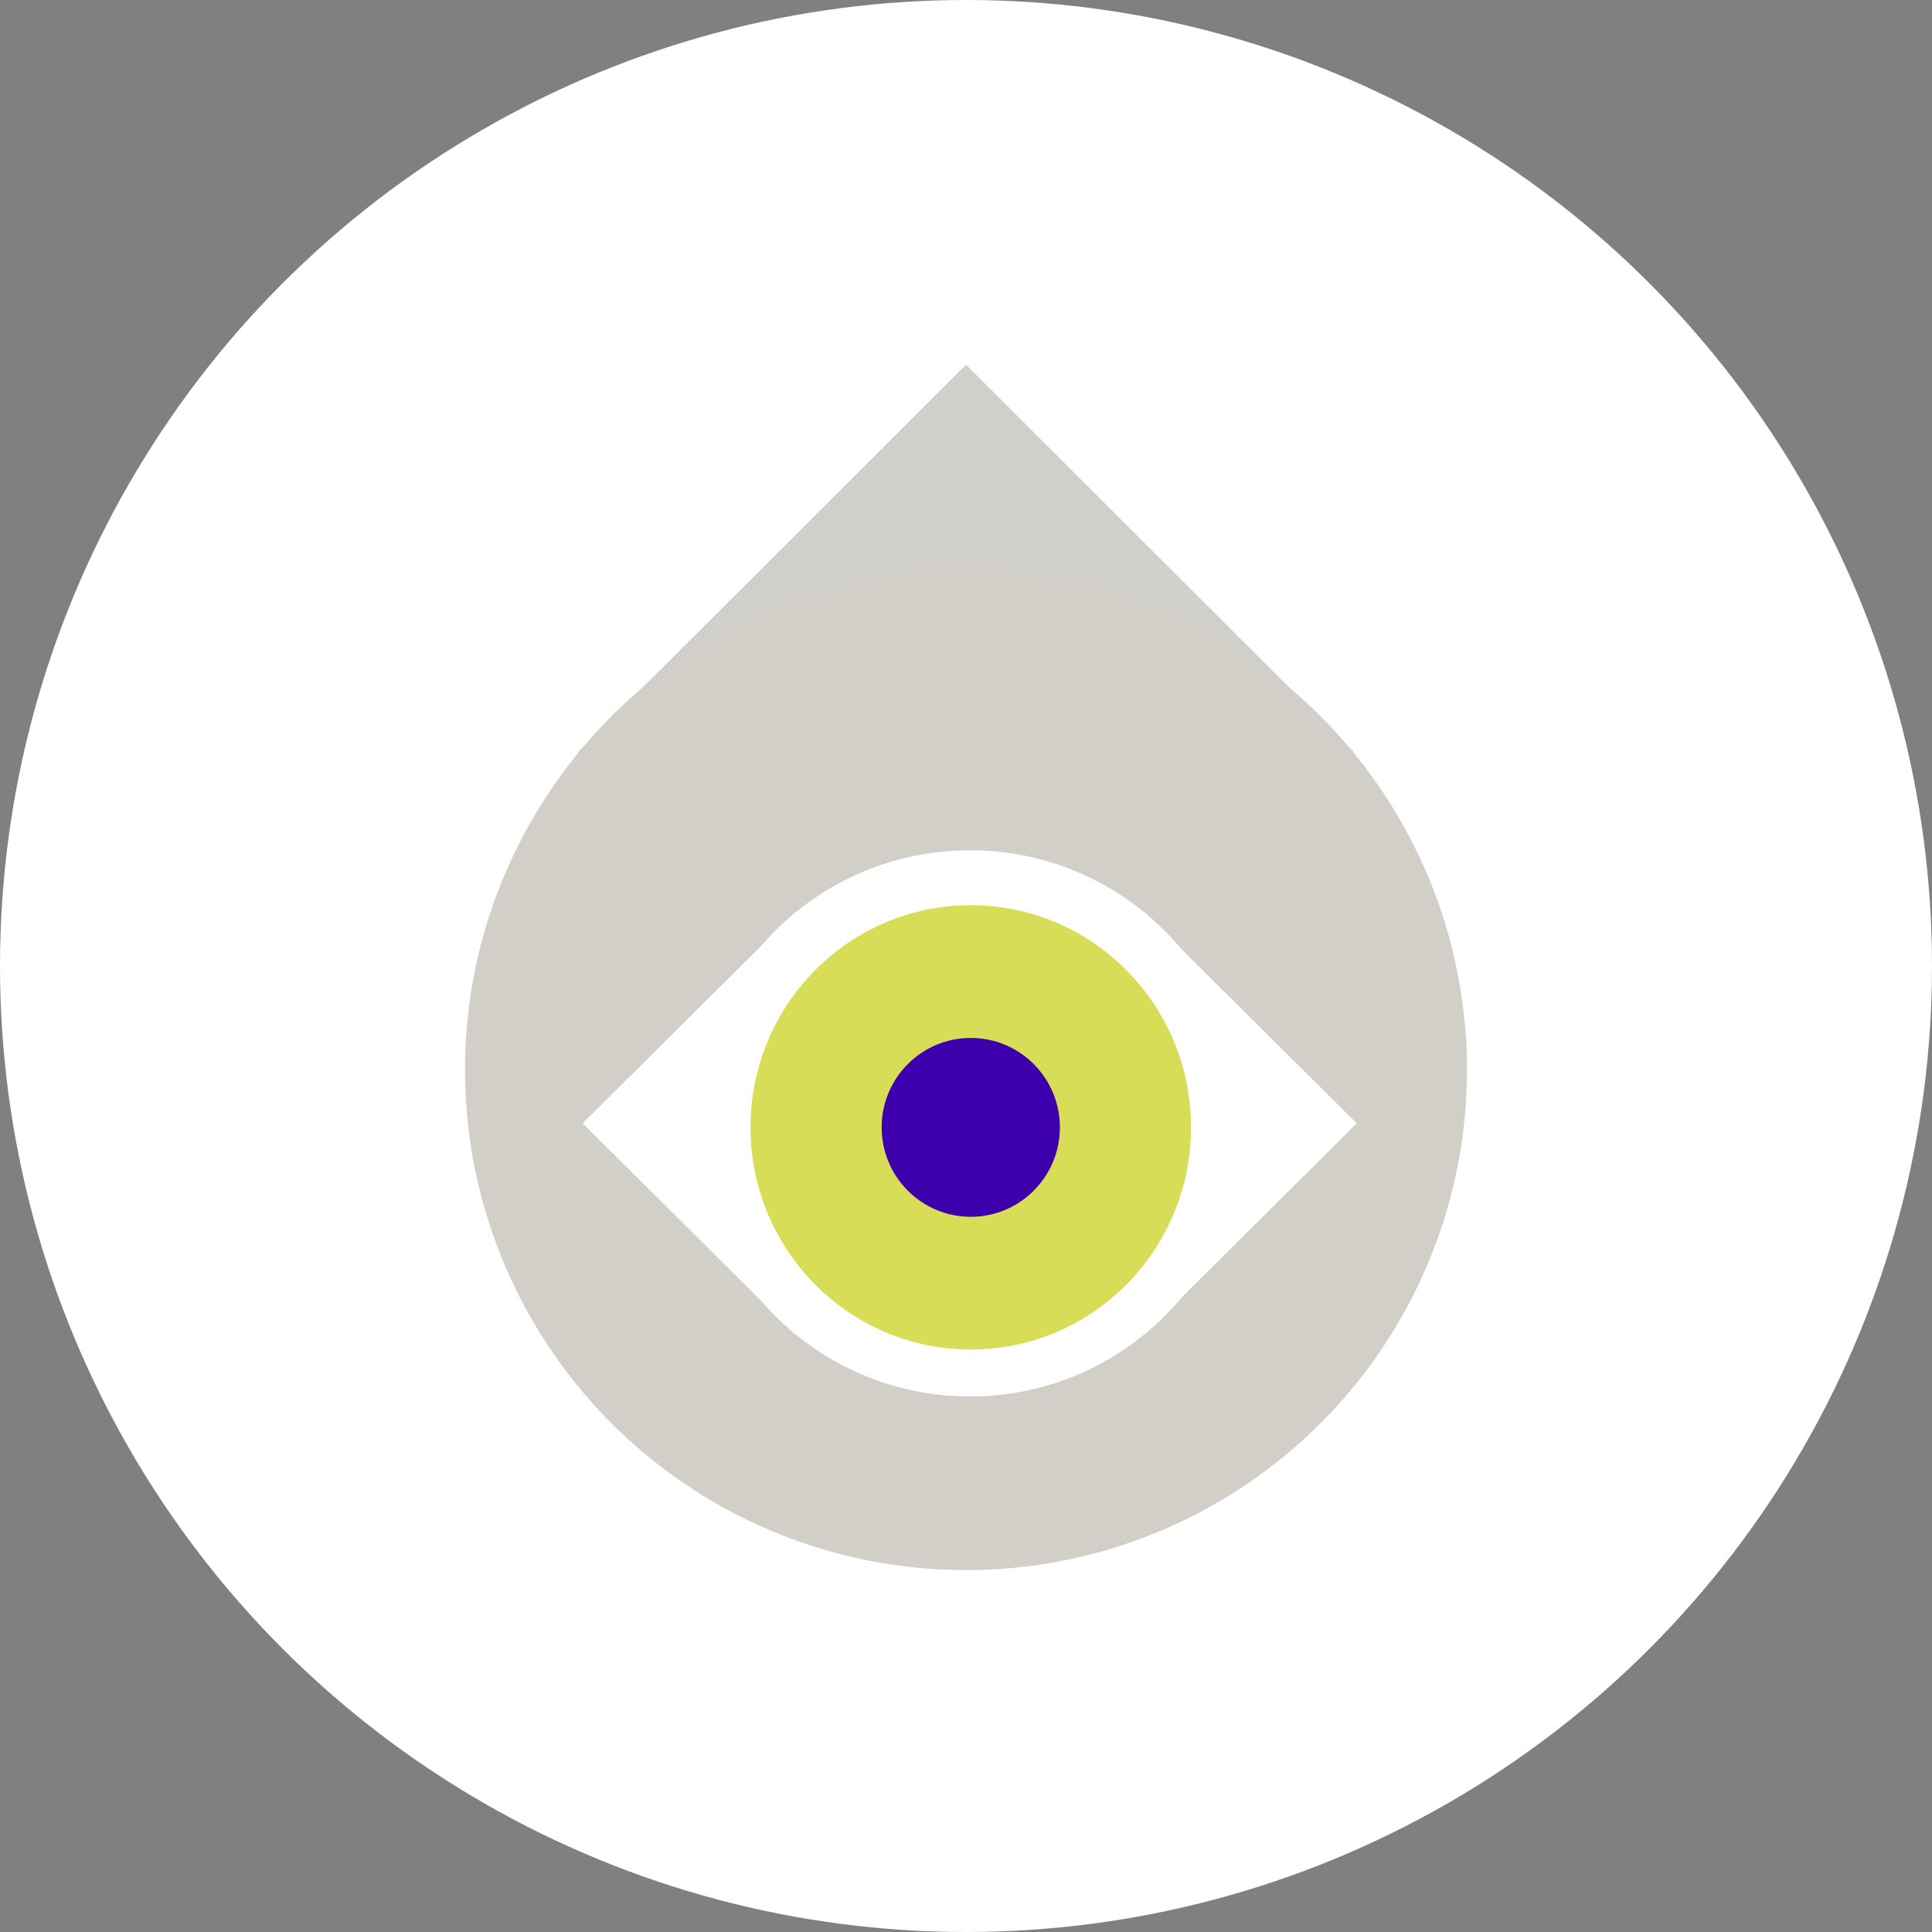
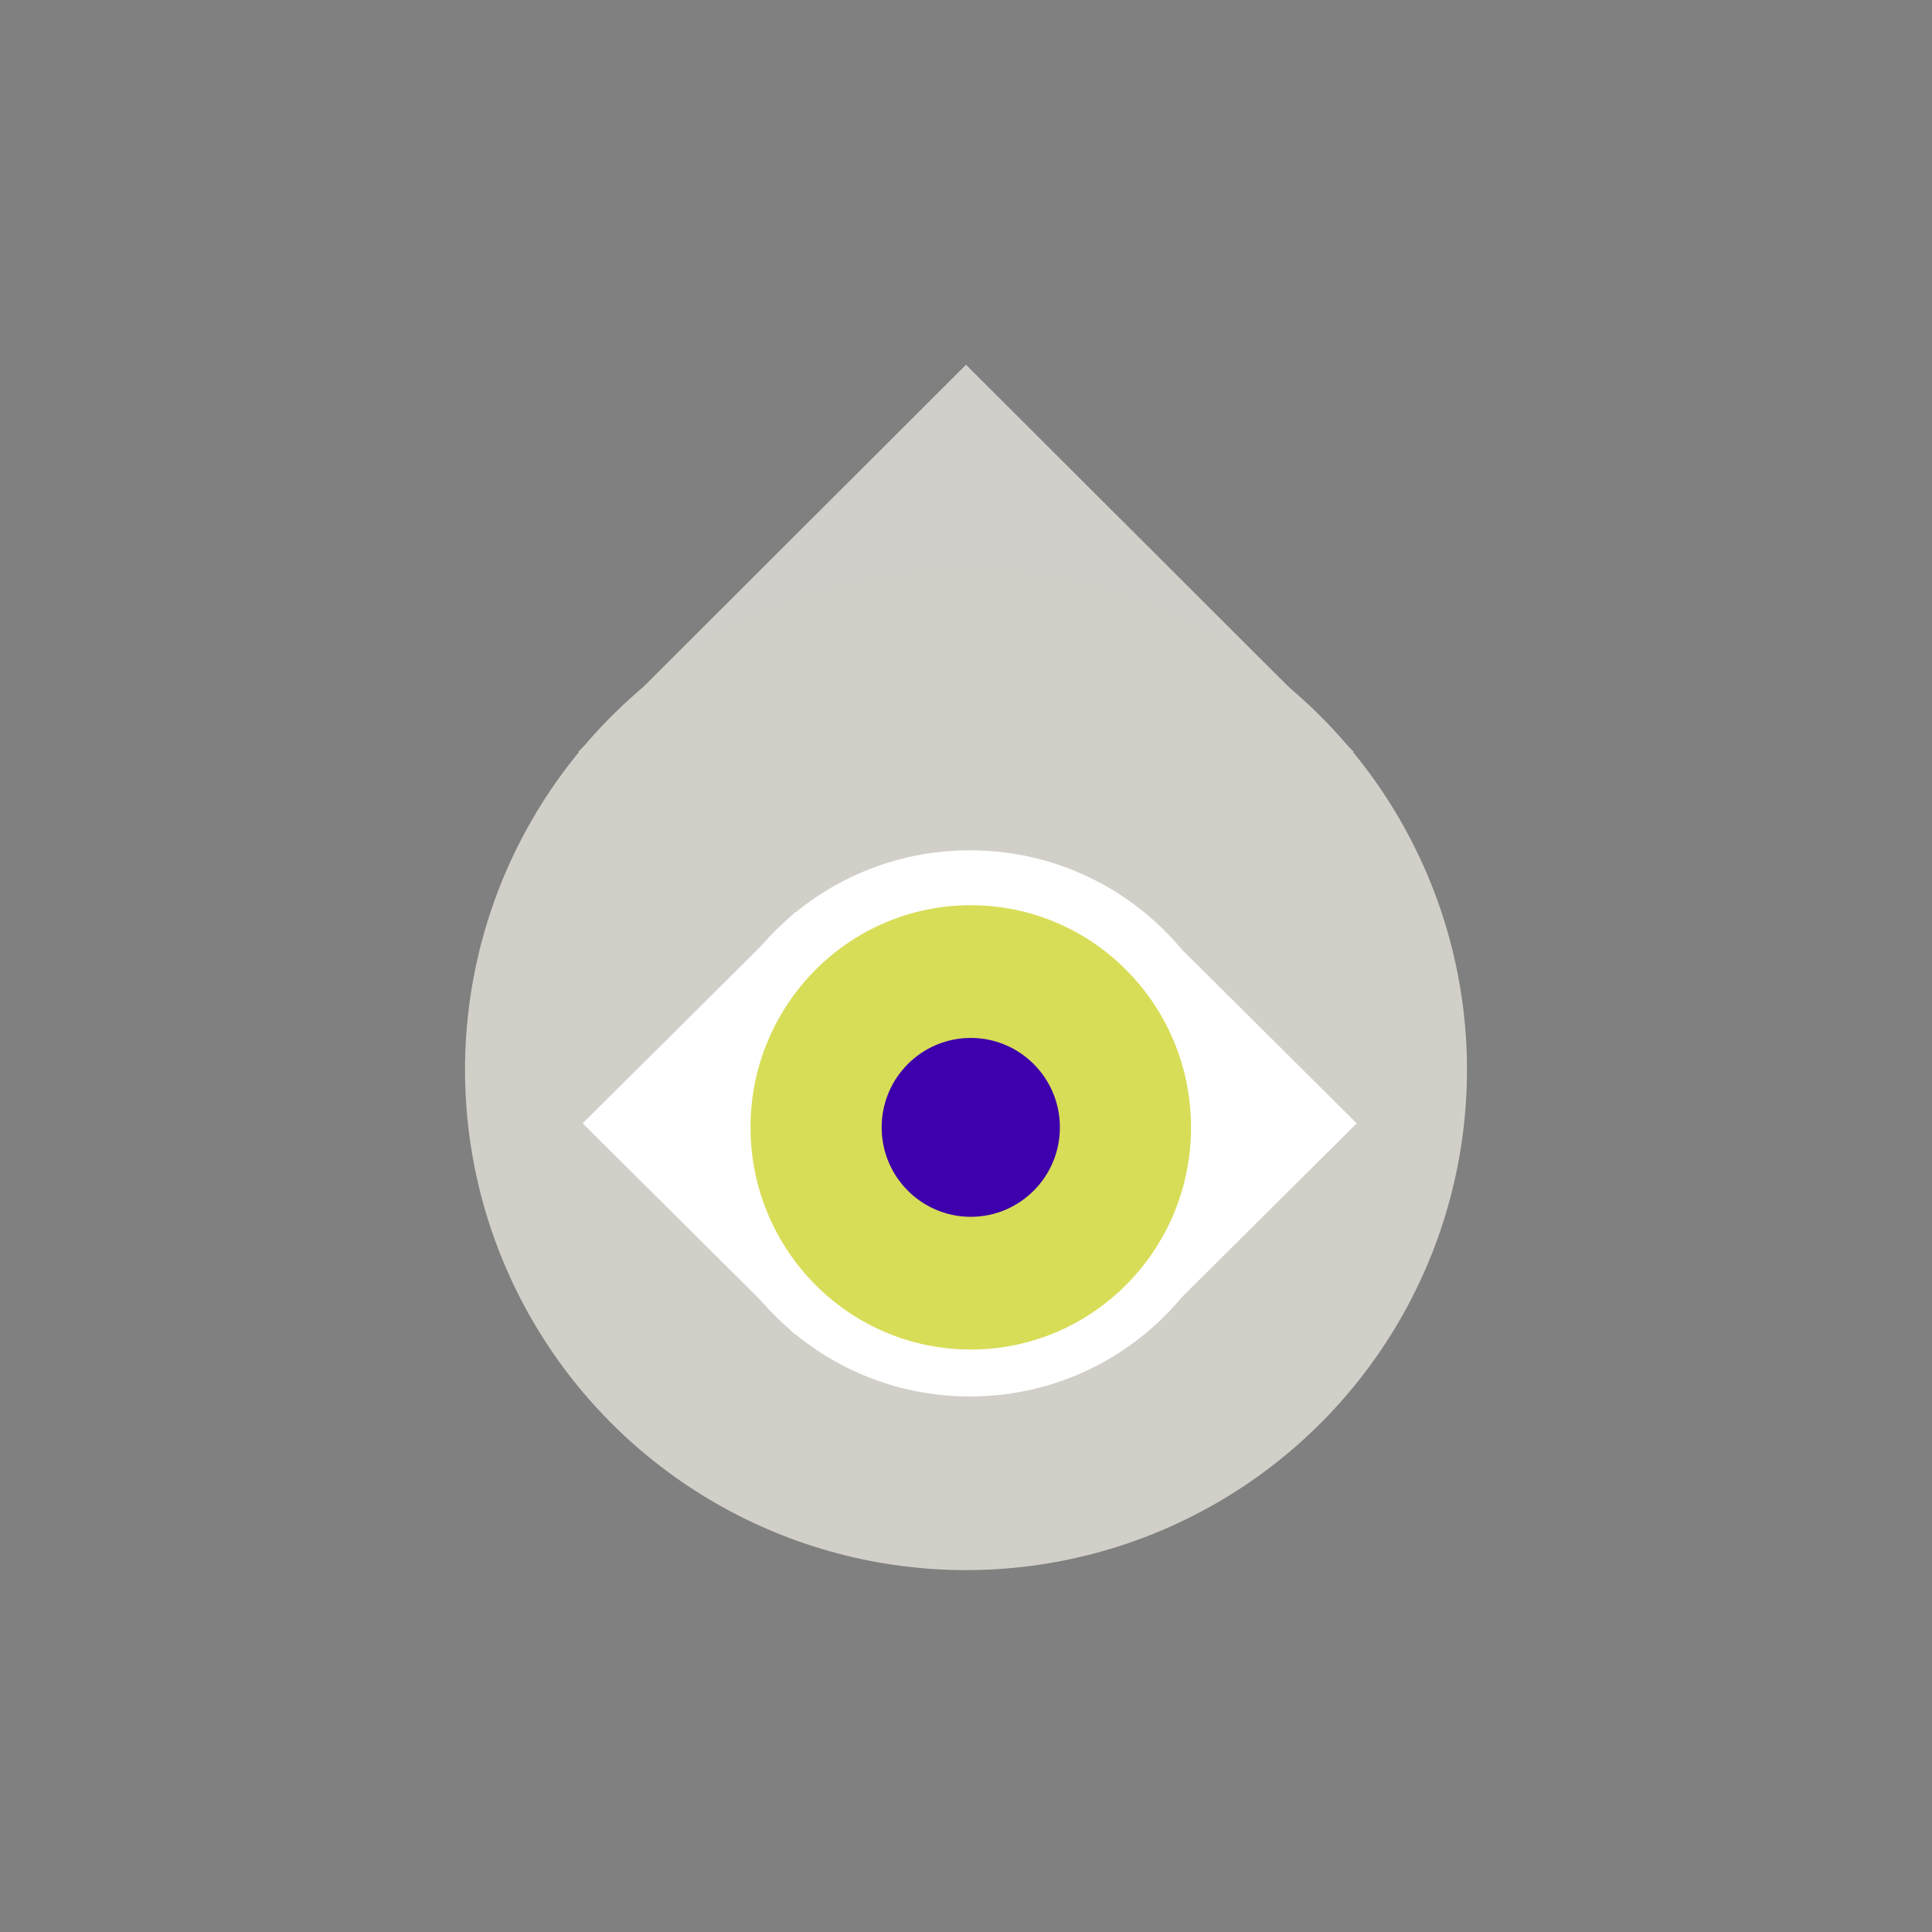
<svg xmlns="http://www.w3.org/2000/svg" version="1.1" id="Ebene_1" x="0px" y="0px" viewBox="0 0 607 607" style="enable-background:new 0 0 607 607;" xml:space="preserve">
  <rect x="0" y="0" width="607" height="607" fill="#808080" stroke="none" />
  <style type="text/css">
	.st0{fill:#FFFFFF;}
	.st1{fill:#D1CFC9;}
	.st2{fill:#D1CFC8;}
	.st3{fill:#D8DD58;}
	.st4{fill:#3E00AC;}
</style>
-   <circle id="Ellipse_138" class="st0" cx="303.5" cy="303.5" r="303.5" />
  <g id="Gruppe_942" transform="translate(0)">
    <path id="Pfad_767_00000035519747708427236170000003306766085212391359_" class="st1" d="M181.7,236.2   c67.3,67.2,176.3,67.2,243.6,0l0,0L303.5,114.6L181.7,236.2z" />
    <ellipse id="Ellipse_112" class="st2" cx="303.5" cy="336.1" rx="157.4" ry="157.2" />
  </g>
  <g id="Gruppe_943" transform="translate(36.962 324.137) rotate(-90)">
    <path id="Pfad_767_00000035519747708427236170000003306766085212391359_2" class="st0" d="M-95.2,212.9   c36.3,36.7,95.5,36.9,132.2,0.6c0.2-0.2,0.4-0.4,0.6-0.6l0,0l-66.4-66.8L-95.2,212.9z" />
    <path id="Pfad_767_00000035519747708427236170000003306766085212391359_3" class="st0" d="M37.6,322.5   c-36.3-36.7-95.5-36.9-132.2-0.6c-0.2,0.2-0.4,0.4-0.6,0.6l0,0l66.4,66.8L37.6,322.5z" />
    <ellipse id="Ellipse_112-2" transform="matrix(-2.535182e-06 -1 1 -2.535182e-06 -296.511 238.982)" class="st0" cx="-28.8" cy="267.7" rx="86.3" ry="85.8" />
  </g>
  <ellipse id="Ellipse_139" class="st3" cx="305" cy="354.2" rx="69.2" ry="69.8" />
  <ellipse id="Ellipse_140" class="st4" cx="305" cy="354.2" rx="28" ry="28.1" />
</svg>